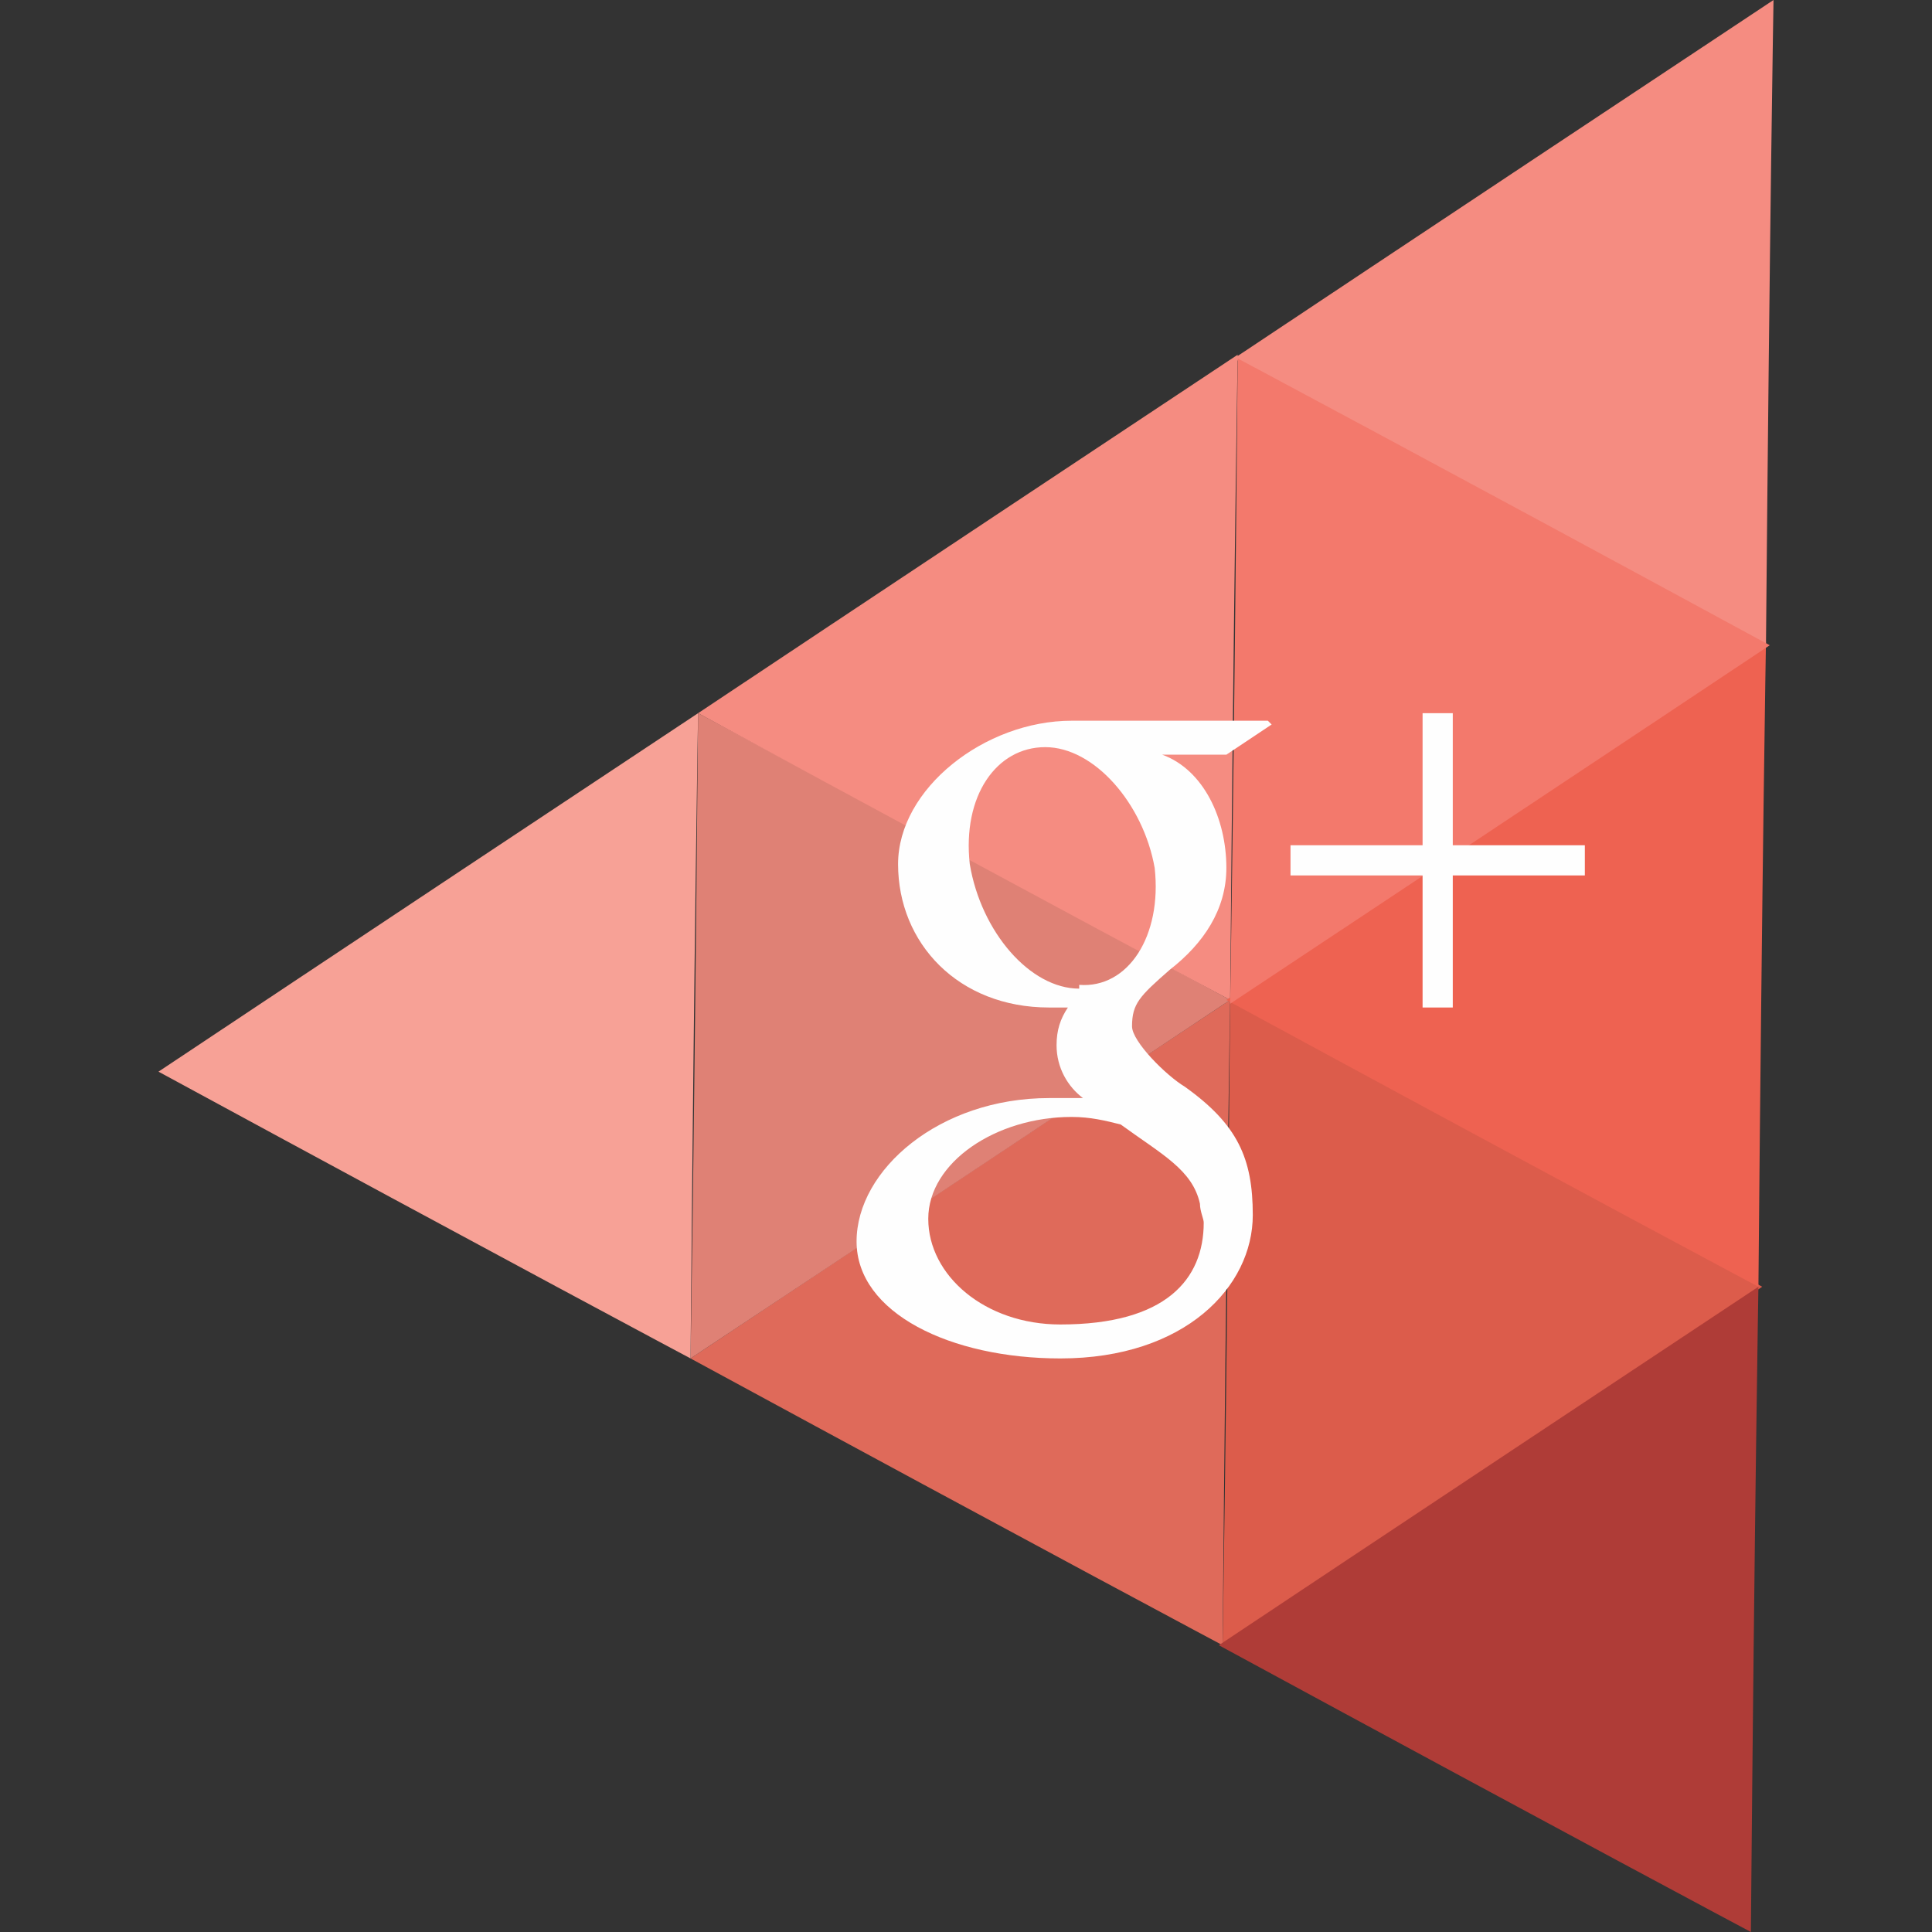
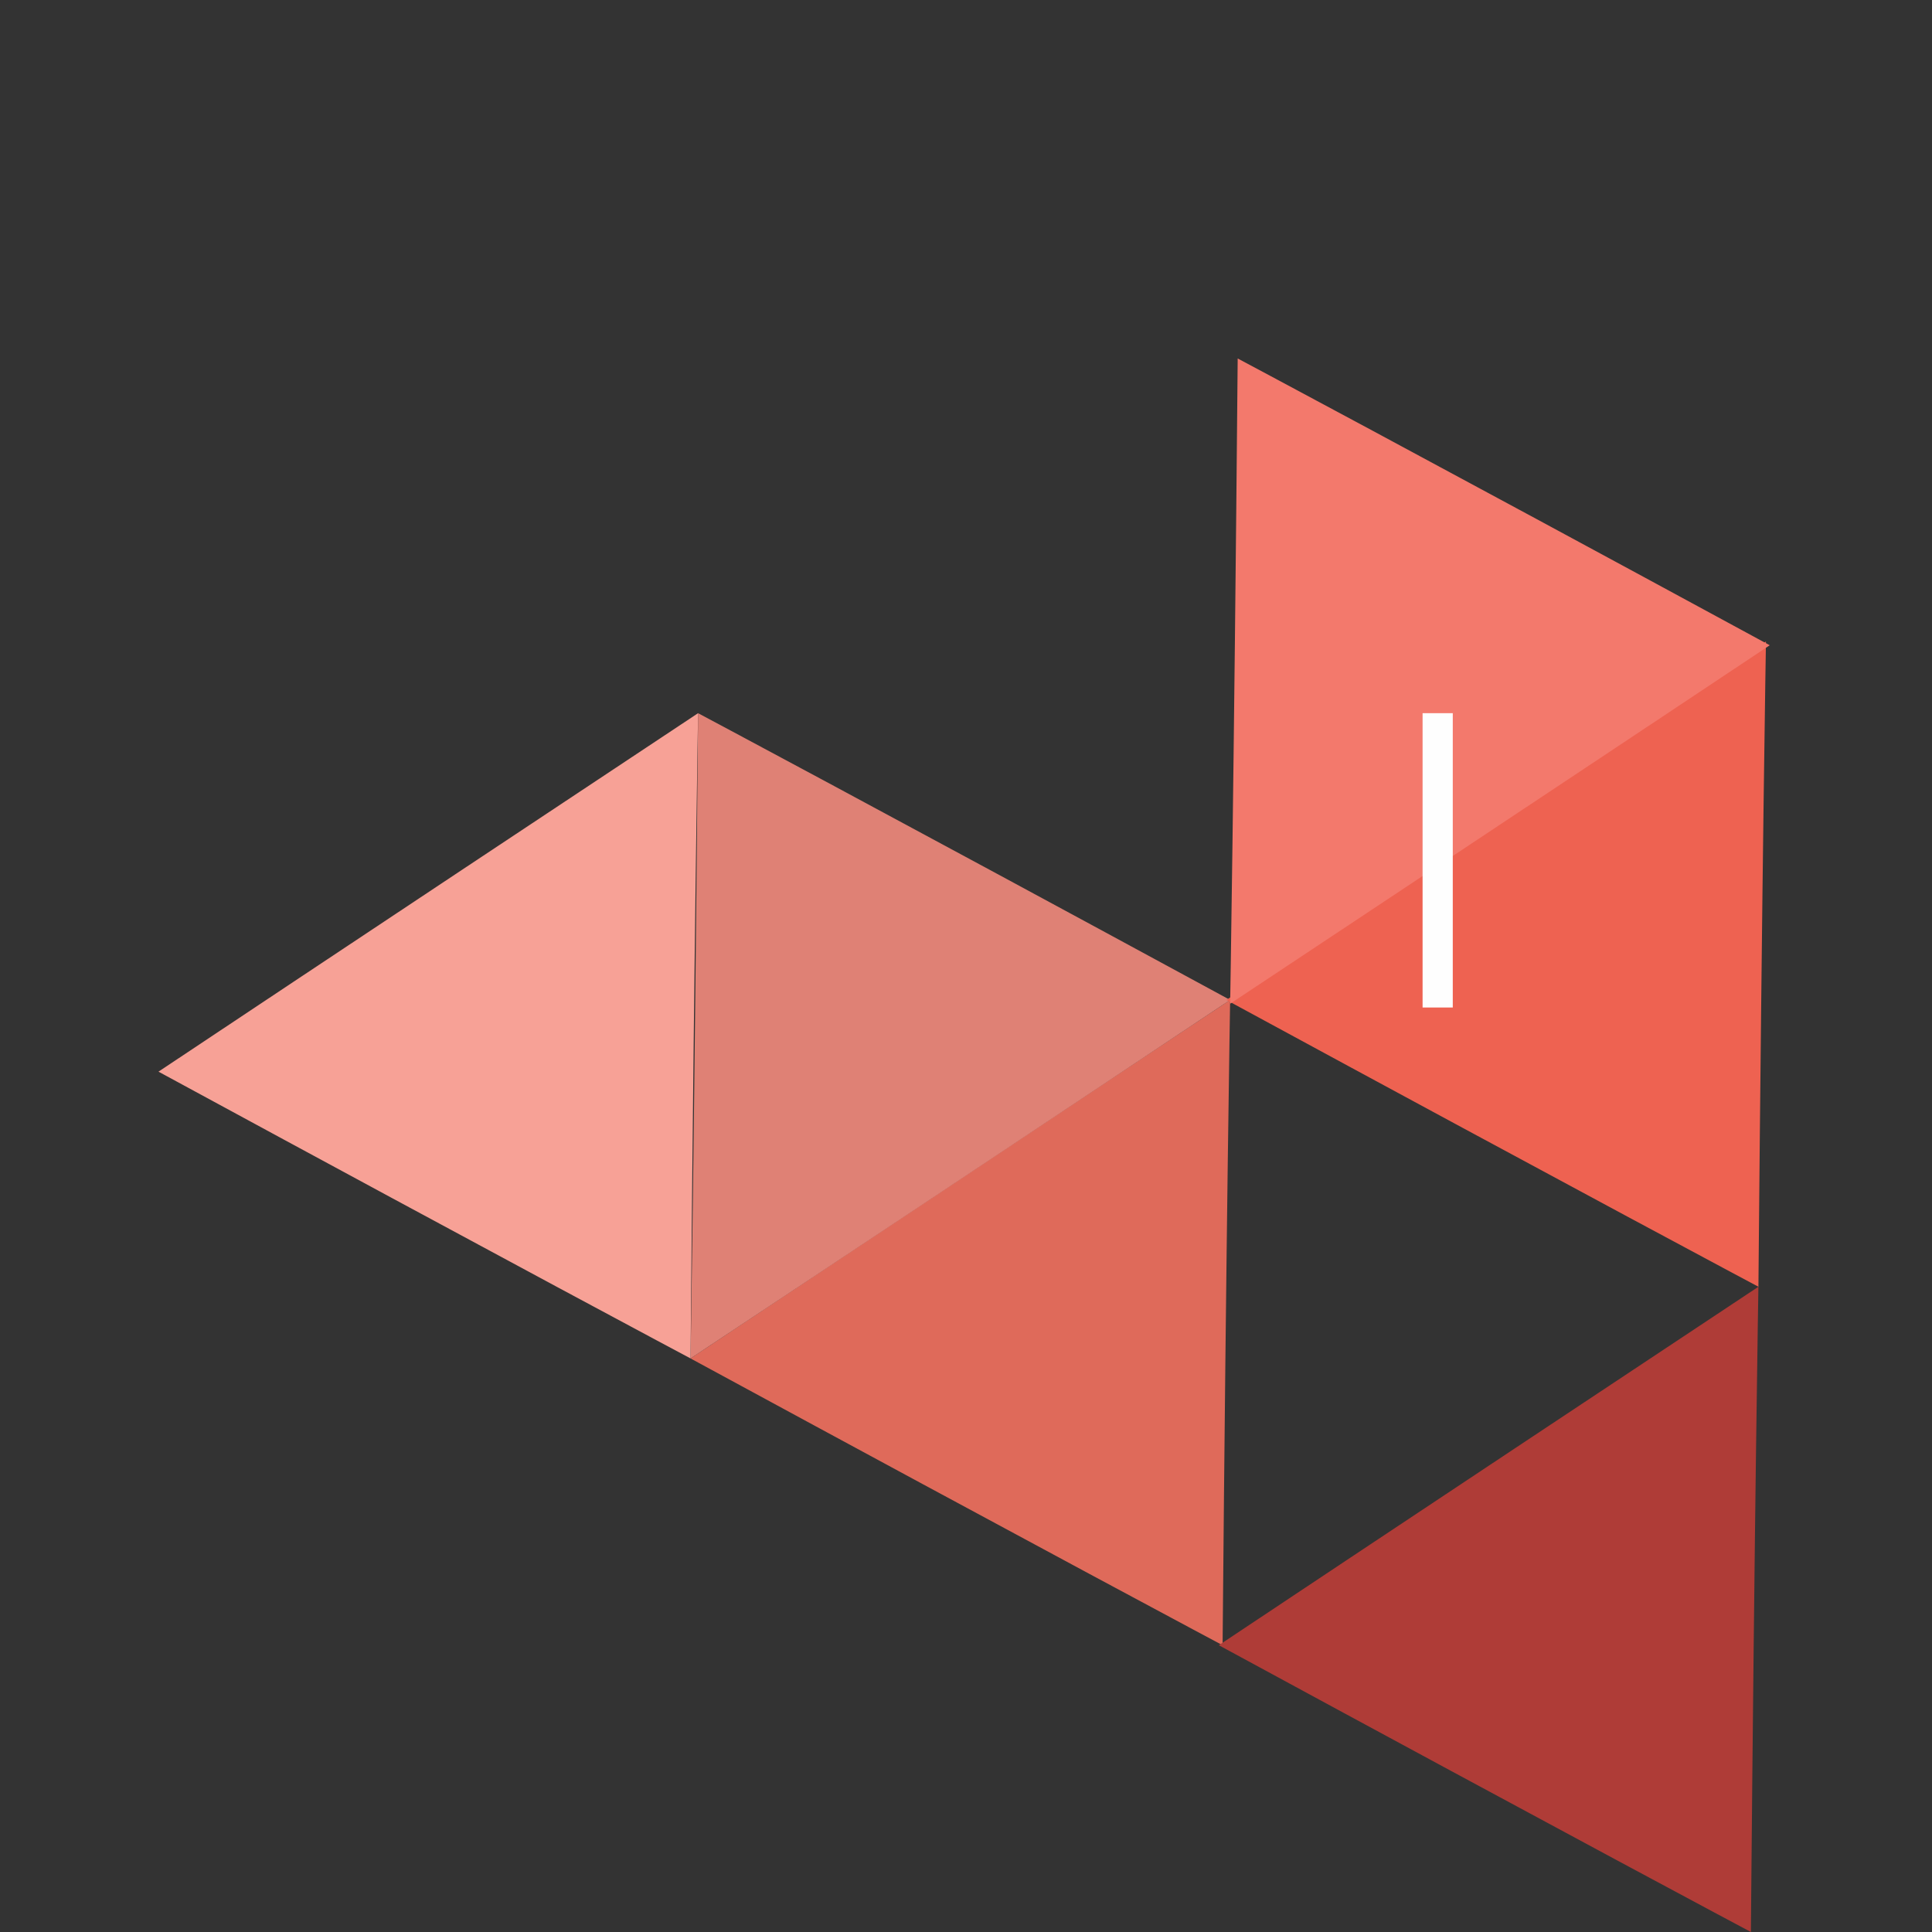
<svg xmlns="http://www.w3.org/2000/svg" height="512px" style="shape-rendering:geometricPrecision; text-rendering:geometricPrecision; image-rendering:optimizeQuality; fill-rule:evenodd; clip-rule:evenodd" version="1.1" viewBox="0 0 512 512" width="512px" xml:space="preserve">
  <rect x="0" y="0" width="512" height="512" fill="#333333" stroke="none" />
  <defs>
    <style type="text/css">
   
    .fil8 {fill:#FEFEFE}
    .fil2 {fill:#AF3C37}
    .fil0 {fill:#DC5C4B}
    .fil1 {fill:#DF6A5A}
    .fil3 {fill:#DF8175}
    .fil6 {fill:#EE6251}
    .fil7 {fill:#F3796C}
    .fil5 {fill:#F58C81}
    .fil4 {fill:#F7A196}
    .fil9 {fill:#FEFEFE;fill-rule:nonzero}
   
  </style>
  </defs>
  <g id="Layer_x0020_1">
    <g id="_420819992">
-       <path class="fil0" d="M324 436c95,-63 143,-95 143,-95 -94,-51 -141,-76 -141,-76 -1,114 -2,171 -2,171z" />
      <path class="fil1" d="M326 265c-95,63 -143,95 -143,95 94,51 141,76 141,76 1,-114 2,-171 2,-171z" />
      <path class="fil2" d="M466 341c-95,63 -143,95 -143,95 94,51 141,76 141,76 1,-114 2,-171 2,-171z" />
      <path class="fil3" d="M183 360c95,-63 143,-95 143,-95 -94,-51 -141,-76 -141,-76 -1,114 -2,171 -2,171z" />
      <path class="fil4" d="M185 189c-95,63 -143,95 -143,95 94,51 141,76 141,76 1,-114 2,-171 2,-171z" />
-       <path class="fil5" d="M328 94c-95,63 -143,95 -143,95 94,51 141,76 141,76 1,-114 2,-171 2,-171z" />
      <path class="fil6" d="M468 170c-95,63 -143,95 -143,95 94,51 141,76 141,76 1,-114 2,-171 2,-171z" />
-       <path class="fil5" d="M470 0c-95,63 -143,95 -143,95 94,51 141,76 141,76 1,-114 2,-171 2,-171z" />
      <path class="fil7" d="M326 266c95,-63 143,-95 143,-95 -94,-51 -141,-76 -141,-76 -1,114 -2,171 -2,171z" />
      <g>
-         <path class="fil8" d="M336 191c0,0 -39,0 -52,0 -23,0 -46,18 -46,38 0,21 16,38 40,38 2,0 3,0 5,0 -2,3 -3,6 -3,10 0,6 3,11 7,14 -3,0 -6,0 -9,0 -29,0 -51,19 -51,38 0,19 25,31 54,31 33,0 51,-19 51,-38 0,-15 -4,-24 -18,-34 -5,-3 -14,-12 -14,-16 0,-6 2,-8 10,-15 9,-7 15,-16 15,-27 0,-13 -6,-26 -17,-30l17 0 12 -8zm-18 128c0,2 1,4 1,5 0,15 -10,27 -38,27 -20,0 -35,-13 -35,-28 0,-15 18,-27 38,-27 5,0 9,1 13,2 11,8 19,12 21,21zm-32 -57c-13,0 -26,-15 -29,-33 -2,-18 7,-31 20,-31 13,0 26,15 29,32 2,18 -7,32 -20,31z" />
        <polygon class="fil9" points="385,189 385,267 377,267 377,189 " />
-         <polygon class="fil9" points="342,224 420,224 420,232 342,232 " />
      </g>
    </g>
  </g>
</svg>